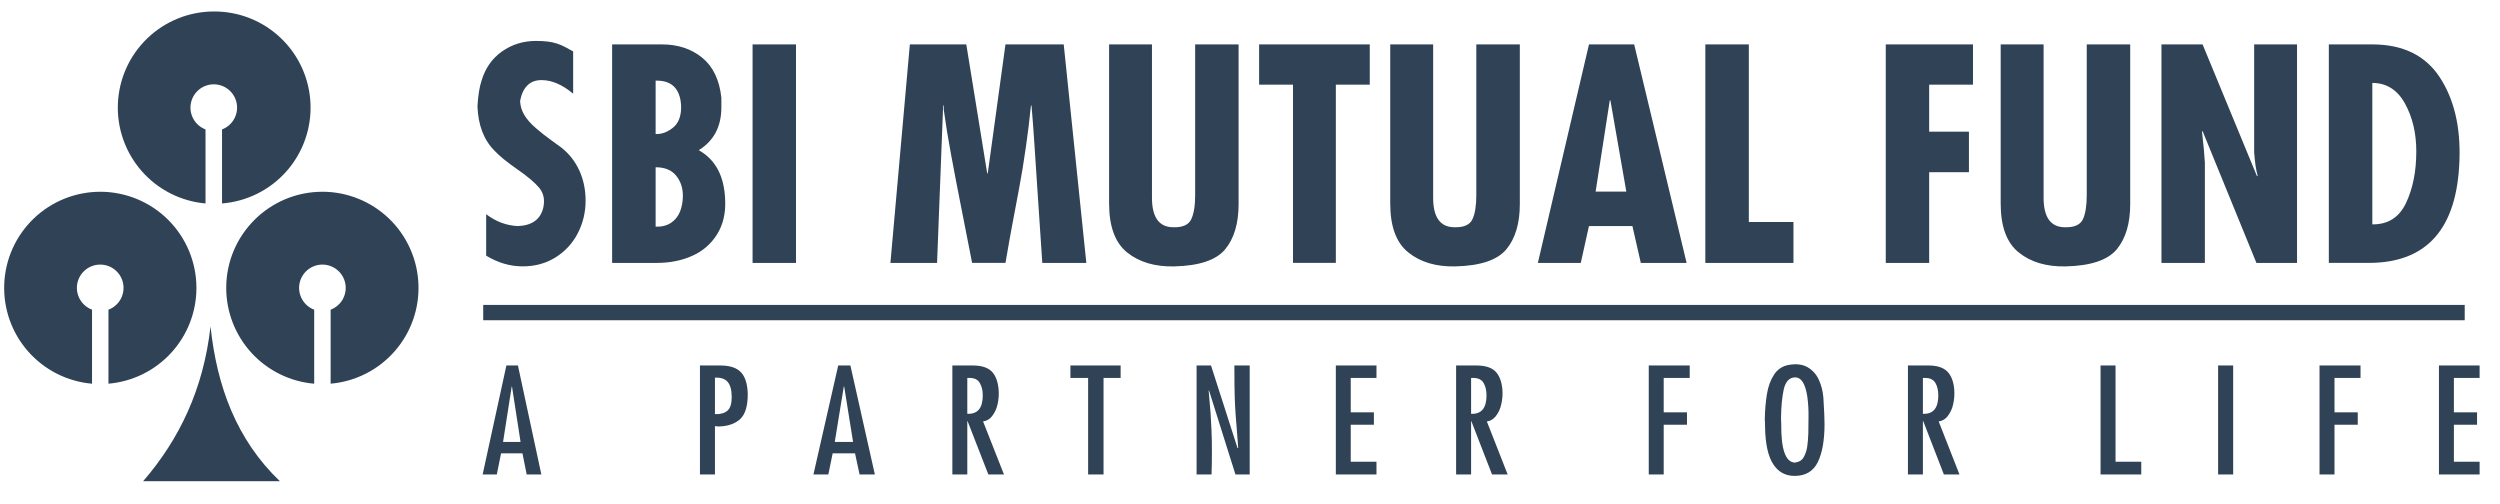
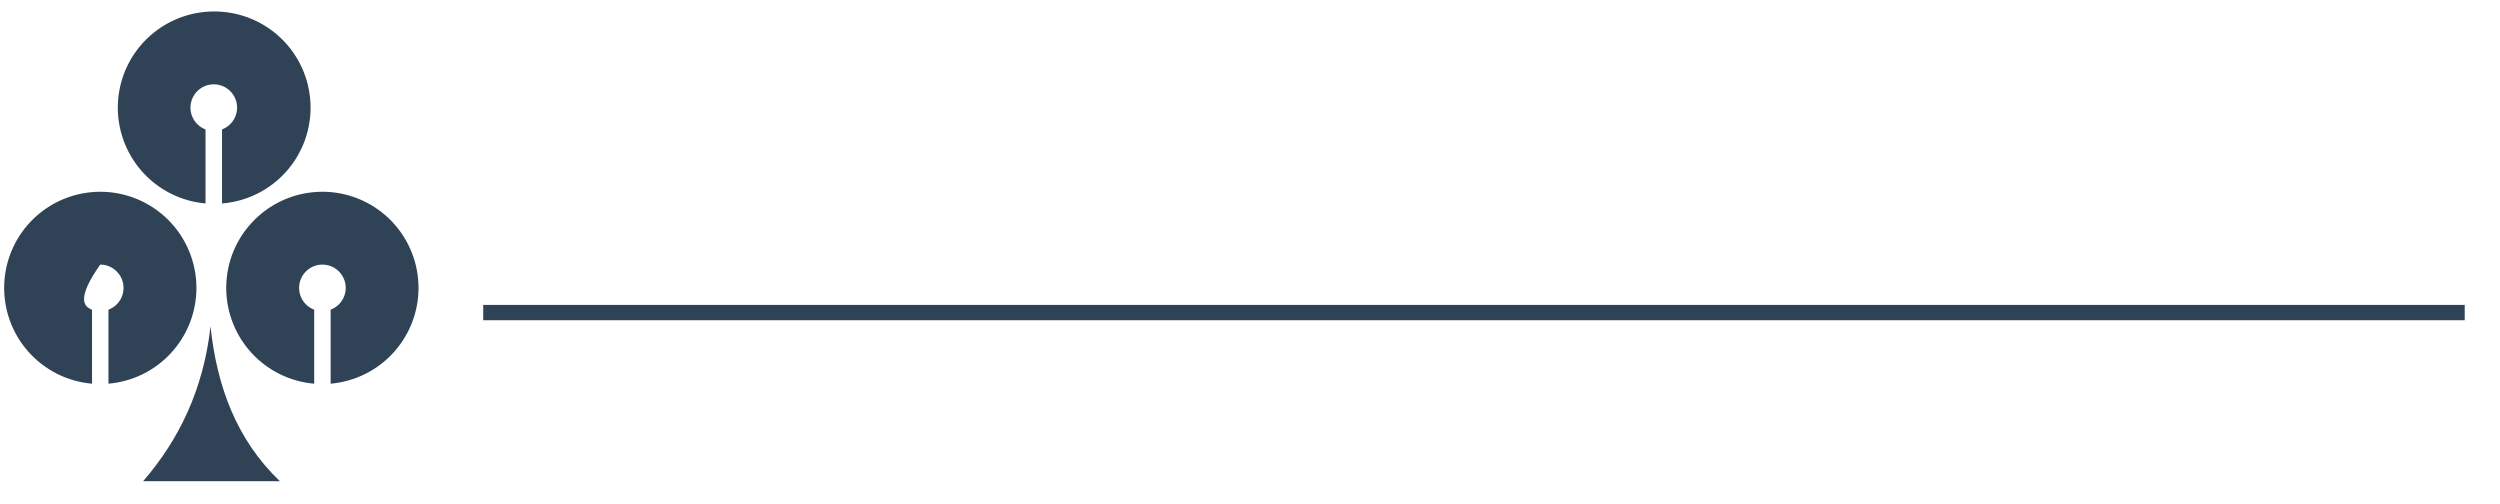
<svg xmlns="http://www.w3.org/2000/svg" width="139" height="28" viewBox="0 0 139 28" fill="none">
  <g clip-path="url(#clip0_178_12694)">
-     <path fill-rule="evenodd" clip-rule="evenodd" d="M11.885 0.638C13.27 0.628 14.604 1.156 15.607 2.11C16.61 3.064 17.204 4.37 17.263 5.754C17.323 7.137 16.843 8.489 15.926 9.526C15.009 10.562 13.725 11.203 12.345 11.312V7.196C12.628 7.089 12.865 6.885 13.014 6.621C13.163 6.357 13.215 6.049 13.161 5.751C13.106 5.453 12.948 5.183 12.716 4.989C12.483 4.795 12.189 4.688 11.886 4.688C11.583 4.688 11.289 4.795 11.056 4.989C10.823 5.183 10.666 5.453 10.611 5.751C10.556 6.049 10.608 6.357 10.757 6.621C10.906 6.885 11.143 7.089 11.427 7.196V11.312C10.056 11.191 8.784 10.546 7.877 9.511C6.97 8.476 6.496 7.131 6.555 5.756C6.614 4.381 7.201 3.081 8.194 2.128C9.187 1.175 10.509 0.641 11.885 0.638ZM5.572 10.661C6.991 10.661 8.351 11.224 9.354 12.226C10.357 13.229 10.921 14.589 10.922 16.007C10.922 17.346 10.419 18.636 9.513 19.622C8.607 20.609 7.364 21.219 6.03 21.333V17.219C6.314 17.112 6.551 16.909 6.701 16.645C6.85 16.381 6.902 16.073 6.848 15.775C6.794 15.476 6.636 15.206 6.403 15.012C6.171 14.818 5.877 14.711 5.573 14.711C4.855 14.711 4.274 15.292 4.274 16.008C4.274 16.562 4.626 17.036 5.117 17.219V21.334C3.745 21.215 2.471 20.571 1.561 19.537C0.652 18.502 0.177 17.156 0.236 15.78C0.295 14.403 0.882 13.103 1.877 12.149C2.871 11.196 4.195 10.663 5.572 10.662M17.925 10.661C19.303 10.661 20.627 11.194 21.622 12.147C22.617 13.1 23.205 14.401 23.264 15.777C23.324 17.154 22.849 18.5 21.939 19.535C21.03 20.57 19.756 21.214 18.383 21.333V17.219C18.667 17.112 18.904 16.909 19.054 16.645C19.203 16.381 19.255 16.073 19.201 15.774C19.146 15.476 18.989 15.206 18.756 15.012C18.523 14.818 18.229 14.711 17.926 14.711C17.623 14.711 17.329 14.818 17.096 15.012C16.863 15.206 16.706 15.476 16.651 15.774C16.597 16.073 16.649 16.381 16.798 16.645C16.948 16.909 17.185 17.112 17.469 17.219V21.334C16.135 21.22 14.892 20.609 13.986 19.623C13.081 18.637 12.578 17.347 12.578 16.008C12.578 13.057 14.976 10.662 17.924 10.662M7.957 26.756H15.562C13.152 24.449 12.058 21.484 11.705 18.148C11.313 21.643 9.963 24.437 7.957 26.756Z" fill="#2F4256" />
-     <path fill-rule="evenodd" clip-rule="evenodd" d="M27.031 14.215V11.91C27.569 12.32 28.154 12.54 28.787 12.57C29.582 12.54 30.055 12.196 30.208 11.54C30.3 11.109 30.228 10.749 29.99 10.454C29.747 10.158 29.339 9.812 28.765 9.415C28.192 9.017 27.77 8.673 27.499 8.383C26.898 7.78 26.583 6.955 26.547 5.901C26.583 5.311 26.656 4.838 26.775 4.483C26.979 3.798 27.354 3.256 27.909 2.862C28.464 2.472 29.091 2.277 29.788 2.276C30.835 2.274 31.178 2.469 31.867 2.858V5.209C31.267 4.705 30.681 4.453 30.11 4.453C29.466 4.453 29.066 4.838 28.917 5.612C28.928 5.889 29.006 6.15 29.152 6.394C29.296 6.635 29.51 6.879 29.795 7.124C30.081 7.372 30.382 7.609 30.699 7.833C31.014 8.061 31.184 8.185 31.209 8.203C31.646 8.548 31.981 8.976 32.214 9.487C32.443 9.994 32.559 10.553 32.559 11.152C32.559 11.808 32.412 12.418 32.117 12.983C31.832 13.534 31.401 13.997 30.872 14.321C30.344 14.647 29.74 14.81 29.061 14.81C28.366 14.811 27.689 14.613 27.031 14.215ZM34.034 2.469H36.805C37.699 2.469 38.442 2.718 39.047 3.211C39.645 3.703 40.004 4.446 40.108 5.435V5.968C40.108 7.038 39.689 7.832 38.851 8.35C39.789 8.877 40.275 9.802 40.319 11.122C40.354 11.864 40.2 12.496 39.867 13.033C39.539 13.561 39.058 13.976 38.489 14.224C37.905 14.487 37.248 14.618 36.515 14.618H34.034V2.469ZM36.453 4.483V7.449C36.76 7.469 37.076 7.363 37.386 7.124C37.699 6.891 37.861 6.515 37.871 5.999C37.87 5.525 37.761 5.154 37.541 4.887C37.317 4.618 36.978 4.483 36.515 4.483H36.453ZM36.453 9.299V12.603C36.796 12.614 37.086 12.54 37.314 12.385C37.543 12.23 37.71 12.018 37.815 11.75C37.917 11.482 37.968 11.192 37.968 10.879C37.967 10.44 37.84 10.067 37.588 9.761C37.337 9.454 36.959 9.3 36.453 9.299ZM41.843 14.618H44.257V2.469H41.843V14.618ZM50.588 2.469H53.726L54.889 9.64H54.919L55.904 2.469H59.143L60.4 14.618H57.952C57.916 14.123 57.875 13.511 57.829 12.781L57.683 10.59C57.634 9.858 57.577 9.012 57.515 8.044C57.469 7.318 57.415 6.593 57.352 5.869H57.32C57.244 6.642 57.15 7.412 57.038 8.181C56.927 8.971 56.799 9.754 56.652 10.532C56.507 11.312 56.388 11.941 56.296 12.419C56.204 12.897 56.074 13.629 55.904 14.617H54.049C53.975 14.221 53.794 13.301 53.509 11.864C53.287 10.756 53.073 9.646 52.868 8.535C52.717 7.726 52.585 6.913 52.472 6.098V5.869H52.439L52.101 14.618H49.507L50.588 2.469ZM61.666 2.469H64.049V10.99C64.049 12.086 64.447 12.635 65.242 12.635C65.759 12.649 66.088 12.497 66.231 12.195C66.379 11.885 66.452 11.435 66.451 10.847V2.47H68.866V11.348C68.866 12.421 68.617 13.259 68.119 13.862C67.621 14.462 66.674 14.781 65.277 14.812C64.211 14.834 63.342 14.576 62.67 14.038C62.003 13.502 61.666 12.595 61.666 11.314V2.469ZM70.007 2.469H76.159V4.707H74.273V14.616H71.891V4.709H70.007V2.47V2.469ZM77.297 2.469H79.683V10.99C79.682 12.086 80.079 12.635 80.875 12.635C81.392 12.649 81.722 12.497 81.865 12.195C82.014 11.885 82.083 11.435 82.083 10.847V2.47H84.502V11.348C84.502 12.421 84.252 13.259 83.753 13.862C83.252 14.462 82.303 14.781 80.906 14.812C79.844 14.834 78.977 14.576 78.306 14.038C77.633 13.503 77.297 12.595 77.297 11.314V2.469ZM88.347 2.469H90.86L93.775 14.618H91.229L90.762 12.57H88.346L87.891 14.618H85.505L88.347 2.469ZM90.424 10.655L89.538 5.578H89.504L88.716 10.653H90.423L90.424 10.655ZM94.817 2.469H97.235V12.343H99.716V14.618H94.816L94.817 2.469ZM104.849 2.469H109.698V4.707H107.262V7.32H109.473V9.576H107.262V14.619H104.849V2.469ZM111.238 2.469H113.624V10.99C113.623 12.086 114.021 12.635 114.817 12.635C115.329 12.649 115.662 12.497 115.809 12.195C115.952 11.885 116.023 11.435 116.023 10.847V2.47H118.439V11.348C118.44 12.421 118.19 13.259 117.692 13.862C117.192 14.462 116.244 14.781 114.847 14.812C113.783 14.834 112.915 14.576 112.244 14.038C111.573 13.503 111.238 12.595 111.238 11.314V2.469ZM120.177 2.469H122.464L125.491 9.802L125.524 9.767C125.439 9.477 125.375 9.047 125.331 8.478V2.469H127.715V14.618H125.457L122.463 7.287L122.431 7.319C122.517 8.072 122.57 8.646 122.591 9.042V14.618H120.177V2.469ZM129.483 2.469H131.901C133.594 2.469 134.845 3.077 135.646 4.289C136.443 5.505 136.814 7.045 136.745 8.915C136.617 12.716 134.937 14.617 131.704 14.617H129.483V2.469ZM131.901 4.611V12.475C132.768 12.485 133.392 12.091 133.772 11.292C134.154 10.488 134.346 9.534 134.346 8.414C134.346 7.414 134.141 6.531 133.72 5.762C133.3 4.998 132.693 4.611 131.901 4.611ZM28.155 20.321H28.797L30.099 26.381H29.285L29.048 25.207H27.859L27.622 26.381H26.835L28.155 20.321ZM28.943 24.572L28.466 21.486H28.452L27.97 24.572H28.943ZM38.917 26.381V20.321H40.062C40.582 20.323 40.961 20.448 41.199 20.698C41.434 20.952 41.559 21.349 41.575 21.889C41.58 22.569 41.438 23.038 41.151 23.305C40.864 23.566 40.456 23.703 39.937 23.713C39.876 23.701 39.813 23.696 39.751 23.696V26.381H38.917ZM39.751 23.025C40.052 23.038 40.282 22.975 40.442 22.837C40.604 22.698 40.684 22.446 40.683 22.081C40.683 21.692 40.608 21.41 40.46 21.236C40.311 21.06 40.074 20.983 39.751 20.998V23.025ZM46.605 20.321H47.282L48.642 26.381H47.792L47.54 25.207H46.296L46.055 26.381H45.227L46.605 20.321ZM47.431 24.572L46.935 21.486H46.916L46.413 24.572H47.431ZM52.951 26.381V20.321H54.097C54.557 20.323 54.898 20.427 55.121 20.636C55.344 20.851 55.478 21.186 55.522 21.639C55.547 21.935 55.527 22.217 55.462 22.487C55.412 22.727 55.306 22.952 55.154 23.145C55.095 23.223 55.02 23.289 54.935 23.338C54.85 23.388 54.756 23.419 54.659 23.432L55.821 26.382H54.953L53.798 23.416H53.782V26.381H52.951ZM53.782 23.008C54.355 23.032 54.642 22.693 54.642 21.982C54.642 21.707 54.586 21.477 54.474 21.291C54.371 21.106 54.181 21.014 53.917 21.014H53.782L53.782 23.008ZM59.515 20.321H62.307V21.014H61.357V26.381H60.5V21.014H59.515V20.321ZM66.53 26.381V20.321H67.332L68.809 24.918L68.844 24.901L68.777 24.01C68.755 23.737 68.73 23.428 68.703 23.085C68.679 22.745 68.661 22.402 68.65 22.07C68.64 21.737 68.631 21.153 68.631 20.321H69.483V26.381H68.691L67.22 21.706L67.201 21.718C67.252 22.261 67.288 22.68 67.308 22.975C67.329 23.274 67.343 23.597 67.36 23.951C67.376 24.299 67.383 24.68 67.382 25.096C67.382 25.362 67.38 25.589 67.377 25.767C67.376 25.95 67.368 26.156 67.362 26.381H66.53ZM74.272 20.321H76.532V21.014H75.101V22.927H76.388V23.615H75.101V25.672H76.532V26.381H74.272V20.321ZM80.96 26.381V20.321H82.104C82.565 20.323 82.907 20.427 83.129 20.636C83.354 20.851 83.488 21.186 83.532 21.639C83.556 21.923 83.535 22.21 83.468 22.487C83.418 22.727 83.314 22.952 83.162 23.145C83.021 23.314 82.861 23.412 82.669 23.432L83.827 26.382H82.958L81.807 23.416H81.793V26.381H80.96ZM81.793 23.008C82.365 23.032 82.65 22.693 82.65 21.982C82.65 21.707 82.596 21.477 82.486 21.291C82.379 21.106 82.189 21.014 81.925 21.014H81.793V23.008ZM91.671 20.321H93.948V21.014H92.502V22.927H93.797V23.615H92.502V26.381H91.671V20.321ZM98.138 23.761C98.138 23.571 98.133 23.424 98.122 23.321C98.133 22.799 98.172 22.33 98.241 21.913C98.31 21.495 98.437 21.137 98.634 20.835C98.724 20.691 98.843 20.568 98.984 20.474C99.125 20.38 99.284 20.318 99.452 20.291C99.862 20.215 100.207 20.255 100.487 20.409C100.764 20.569 100.978 20.796 101.12 21.099C101.263 21.406 101.349 21.739 101.379 22.098C101.421 22.765 101.444 23.252 101.444 23.566C101.444 24.474 101.32 25.182 101.071 25.691C100.821 26.205 100.39 26.461 99.778 26.46C99.268 26.46 98.872 26.243 98.591 25.809C98.307 25.376 98.155 24.69 98.138 23.761ZM99.037 23.585C99.025 24.987 99.276 25.7 99.797 25.721C99.818 25.712 99.839 25.706 99.862 25.705C99.951 25.695 100.036 25.664 100.111 25.613C100.185 25.563 100.246 25.495 100.287 25.416C100.385 25.244 100.45 25.049 100.482 24.831C100.513 24.616 100.533 24.373 100.543 24.102C100.549 23.83 100.553 23.533 100.553 23.21C100.562 22.814 100.538 22.418 100.483 22.026C100.429 21.683 100.346 21.423 100.237 21.248C100.128 21.072 99.987 20.983 99.813 20.983H99.778C99.477 21.003 99.278 21.22 99.18 21.635C99.085 22.051 99.033 22.591 99.025 23.256C99.032 23.34 99.036 23.45 99.037 23.585ZM106.081 26.381V20.321H107.228C107.684 20.321 108.028 20.428 108.249 20.636C108.476 20.851 108.612 21.186 108.655 21.639C108.678 21.935 108.657 22.217 108.593 22.487C108.542 22.727 108.437 22.951 108.286 23.145C108.227 23.223 108.152 23.288 108.067 23.338C107.982 23.387 107.888 23.419 107.791 23.432L108.947 26.382H108.08L106.932 23.416H106.913V26.381H106.081ZM106.913 23.008C107.485 23.032 107.77 22.693 107.77 21.982C107.77 21.707 107.716 21.477 107.608 21.291C107.494 21.106 107.311 21.014 107.048 21.014H106.913V23.008ZM116.791 20.321H117.624V25.672H119.054V26.381H116.791V20.321ZM123.327 26.381H124.164V20.321H123.327V26.381ZM128.966 20.321H131.245V21.014H129.798V22.927H131.092V23.615H129.798V26.381H128.966V20.321ZM135.605 20.321H137.866V21.014H136.436V22.927H137.724V23.615H136.437V25.672H137.866V26.381H135.605V20.321Z" fill="#2F4256" />
+     <path fill-rule="evenodd" clip-rule="evenodd" d="M11.885 0.638C13.27 0.628 14.604 1.156 15.607 2.11C16.61 3.064 17.204 4.37 17.263 5.754C17.323 7.137 16.843 8.489 15.926 9.526C15.009 10.562 13.725 11.203 12.345 11.312V7.196C12.628 7.089 12.865 6.885 13.014 6.621C13.163 6.357 13.215 6.049 13.161 5.751C13.106 5.453 12.948 5.183 12.716 4.989C12.483 4.795 12.189 4.688 11.886 4.688C11.583 4.688 11.289 4.795 11.056 4.989C10.823 5.183 10.666 5.453 10.611 5.751C10.556 6.049 10.608 6.357 10.757 6.621C10.906 6.885 11.143 7.089 11.427 7.196V11.312C10.056 11.191 8.784 10.546 7.877 9.511C6.97 8.476 6.496 7.131 6.555 5.756C6.614 4.381 7.201 3.081 8.194 2.128C9.187 1.175 10.509 0.641 11.885 0.638ZM5.572 10.661C6.991 10.661 8.351 11.224 9.354 12.226C10.357 13.229 10.921 14.589 10.922 16.007C10.922 17.346 10.419 18.636 9.513 19.622C8.607 20.609 7.364 21.219 6.03 21.333V17.219C6.314 17.112 6.551 16.909 6.701 16.645C6.85 16.381 6.902 16.073 6.848 15.775C6.794 15.476 6.636 15.206 6.403 15.012C6.171 14.818 5.877 14.711 5.573 14.711C4.274 16.562 4.626 17.036 5.117 17.219V21.334C3.745 21.215 2.471 20.571 1.561 19.537C0.652 18.502 0.177 17.156 0.236 15.78C0.295 14.403 0.882 13.103 1.877 12.149C2.871 11.196 4.195 10.663 5.572 10.662M17.925 10.661C19.303 10.661 20.627 11.194 21.622 12.147C22.617 13.1 23.205 14.401 23.264 15.777C23.324 17.154 22.849 18.5 21.939 19.535C21.03 20.57 19.756 21.214 18.383 21.333V17.219C18.667 17.112 18.904 16.909 19.054 16.645C19.203 16.381 19.255 16.073 19.201 15.774C19.146 15.476 18.989 15.206 18.756 15.012C18.523 14.818 18.229 14.711 17.926 14.711C17.623 14.711 17.329 14.818 17.096 15.012C16.863 15.206 16.706 15.476 16.651 15.774C16.597 16.073 16.649 16.381 16.798 16.645C16.948 16.909 17.185 17.112 17.469 17.219V21.334C16.135 21.22 14.892 20.609 13.986 19.623C13.081 18.637 12.578 17.347 12.578 16.008C12.578 13.057 14.976 10.662 17.924 10.662M7.957 26.756H15.562C13.152 24.449 12.058 21.484 11.705 18.148C11.313 21.643 9.963 24.437 7.957 26.756Z" fill="#2F4256" />
    <path fill-rule="evenodd" clip-rule="evenodd" d="M26.867 17.805H137.038V16.953H26.867V17.805Z" fill="#2F4256" />
  </g>
  <defs>
    <clipPath id="clip0_178_12694">
      <rect width="138.593" height="26.729" fill="white" transform="translate(0.229 0.636)" />
    </clipPath>
  </defs>
</svg>